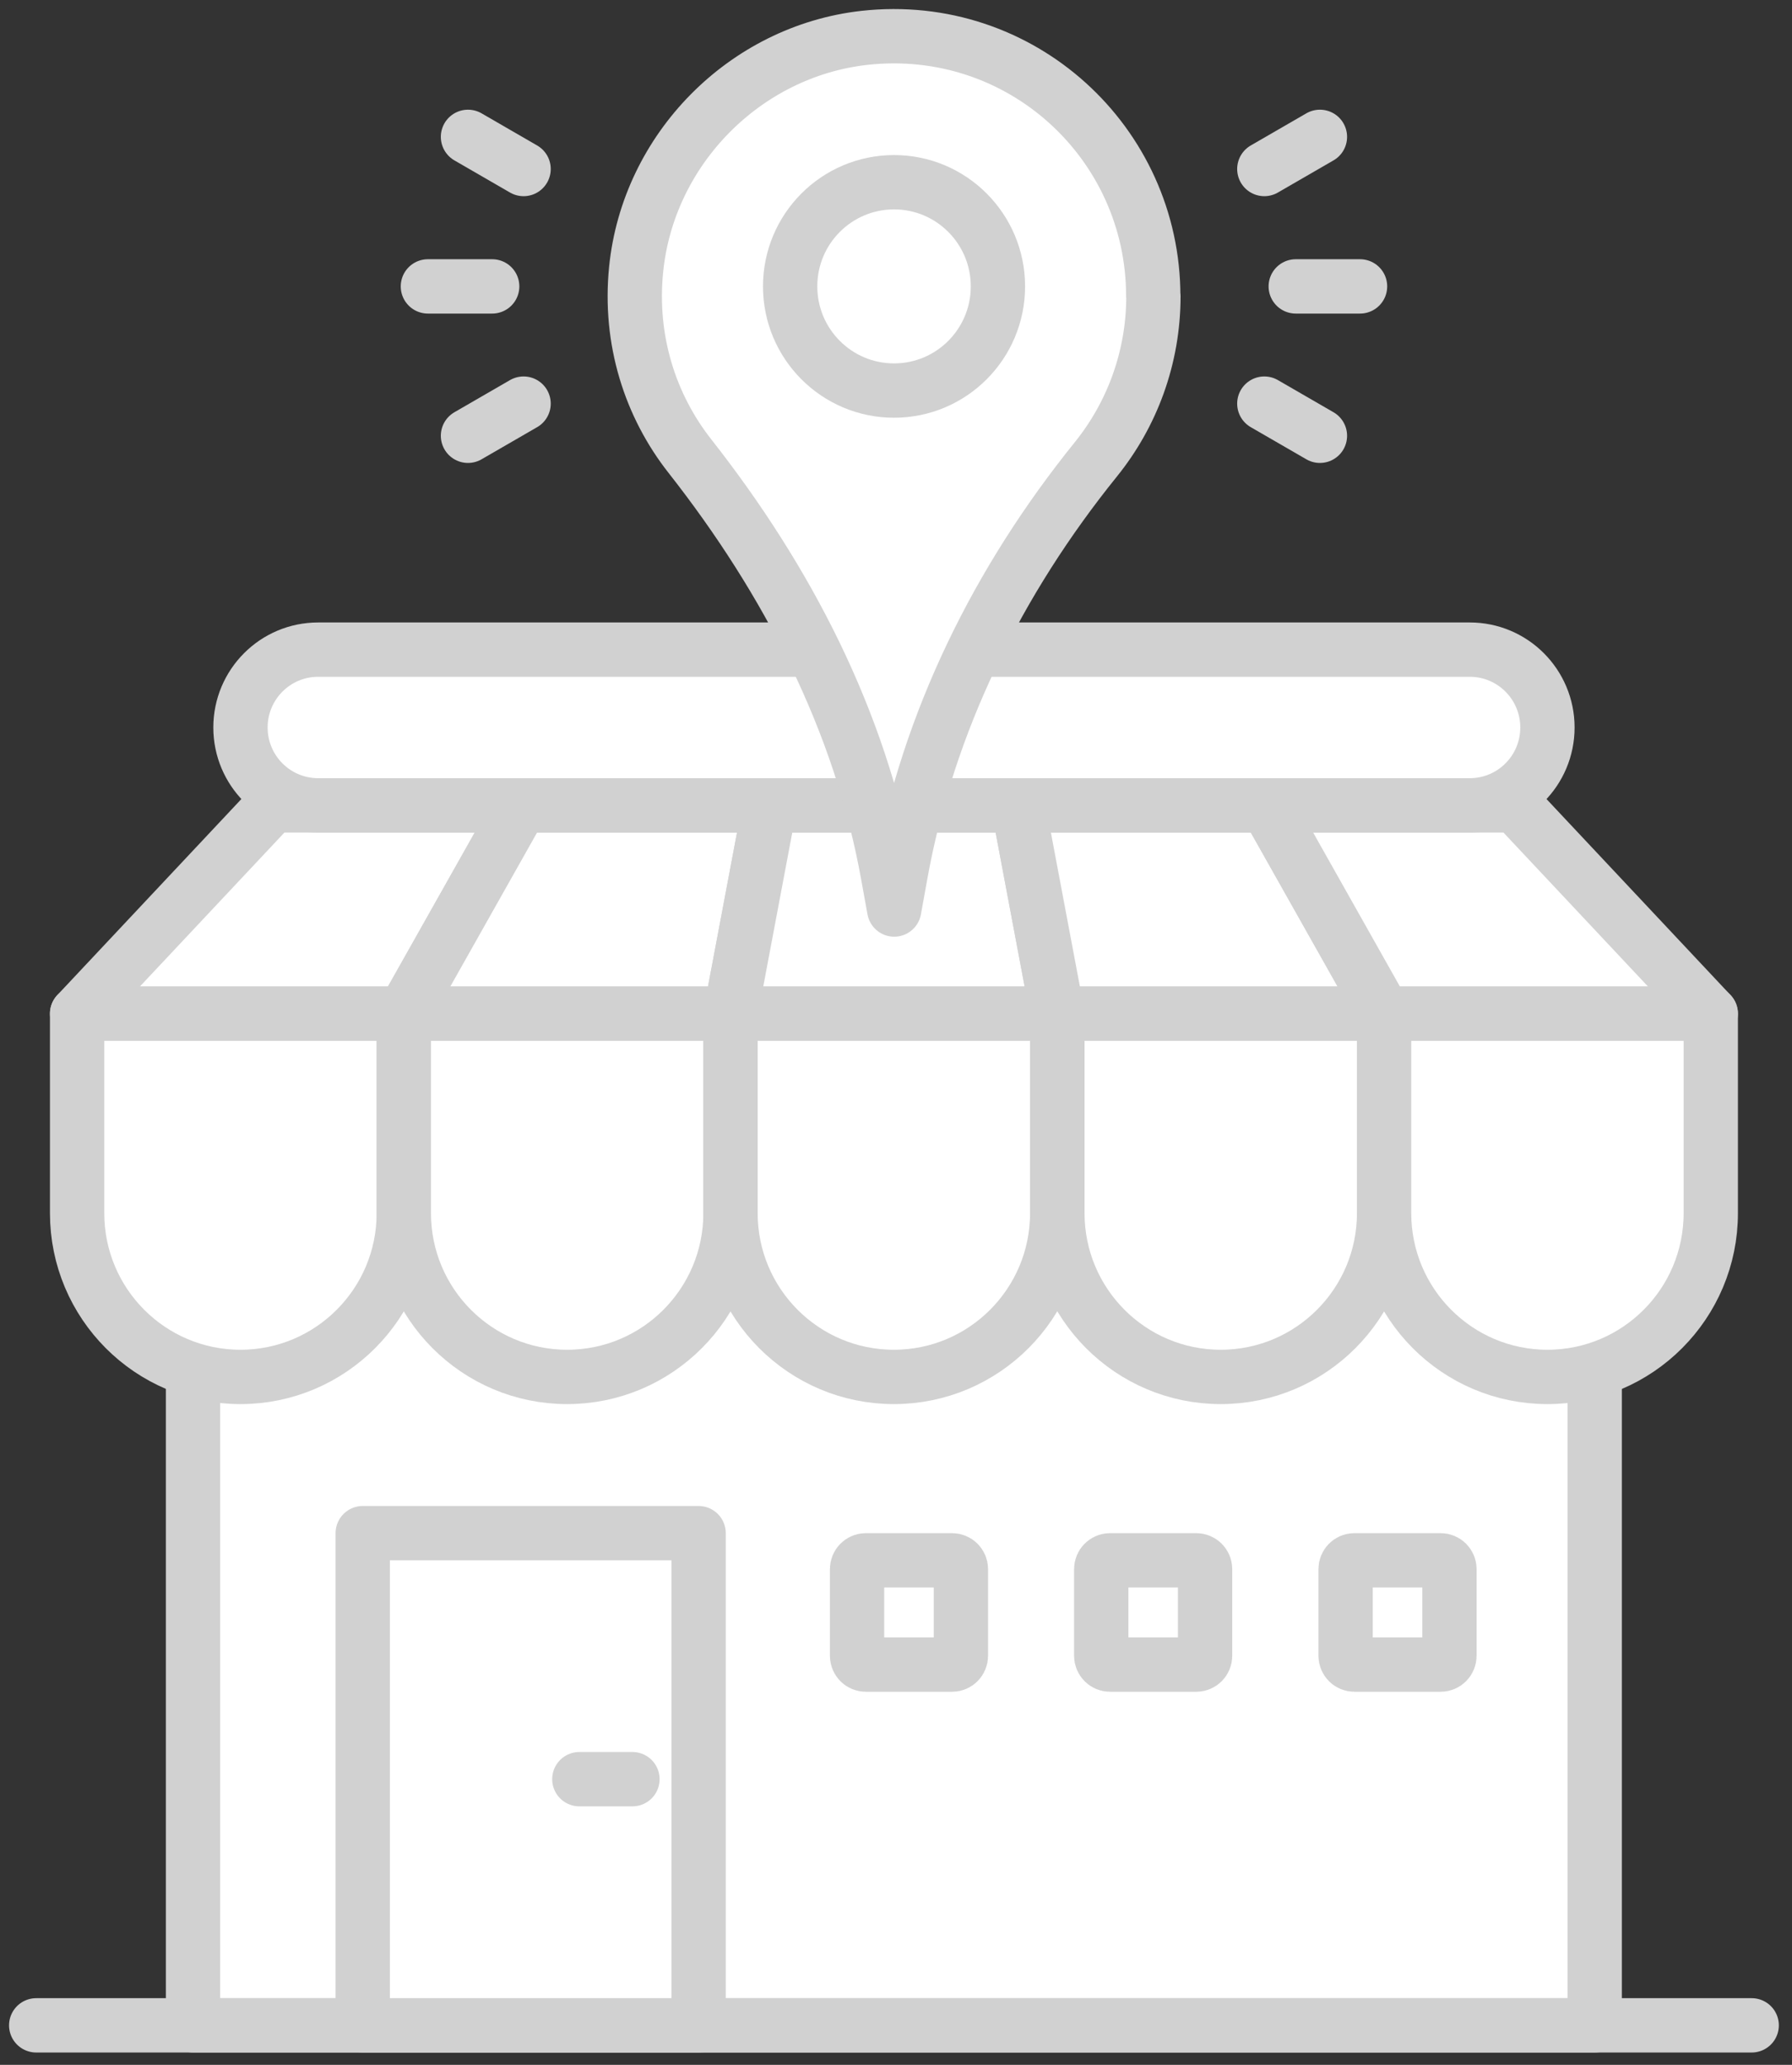
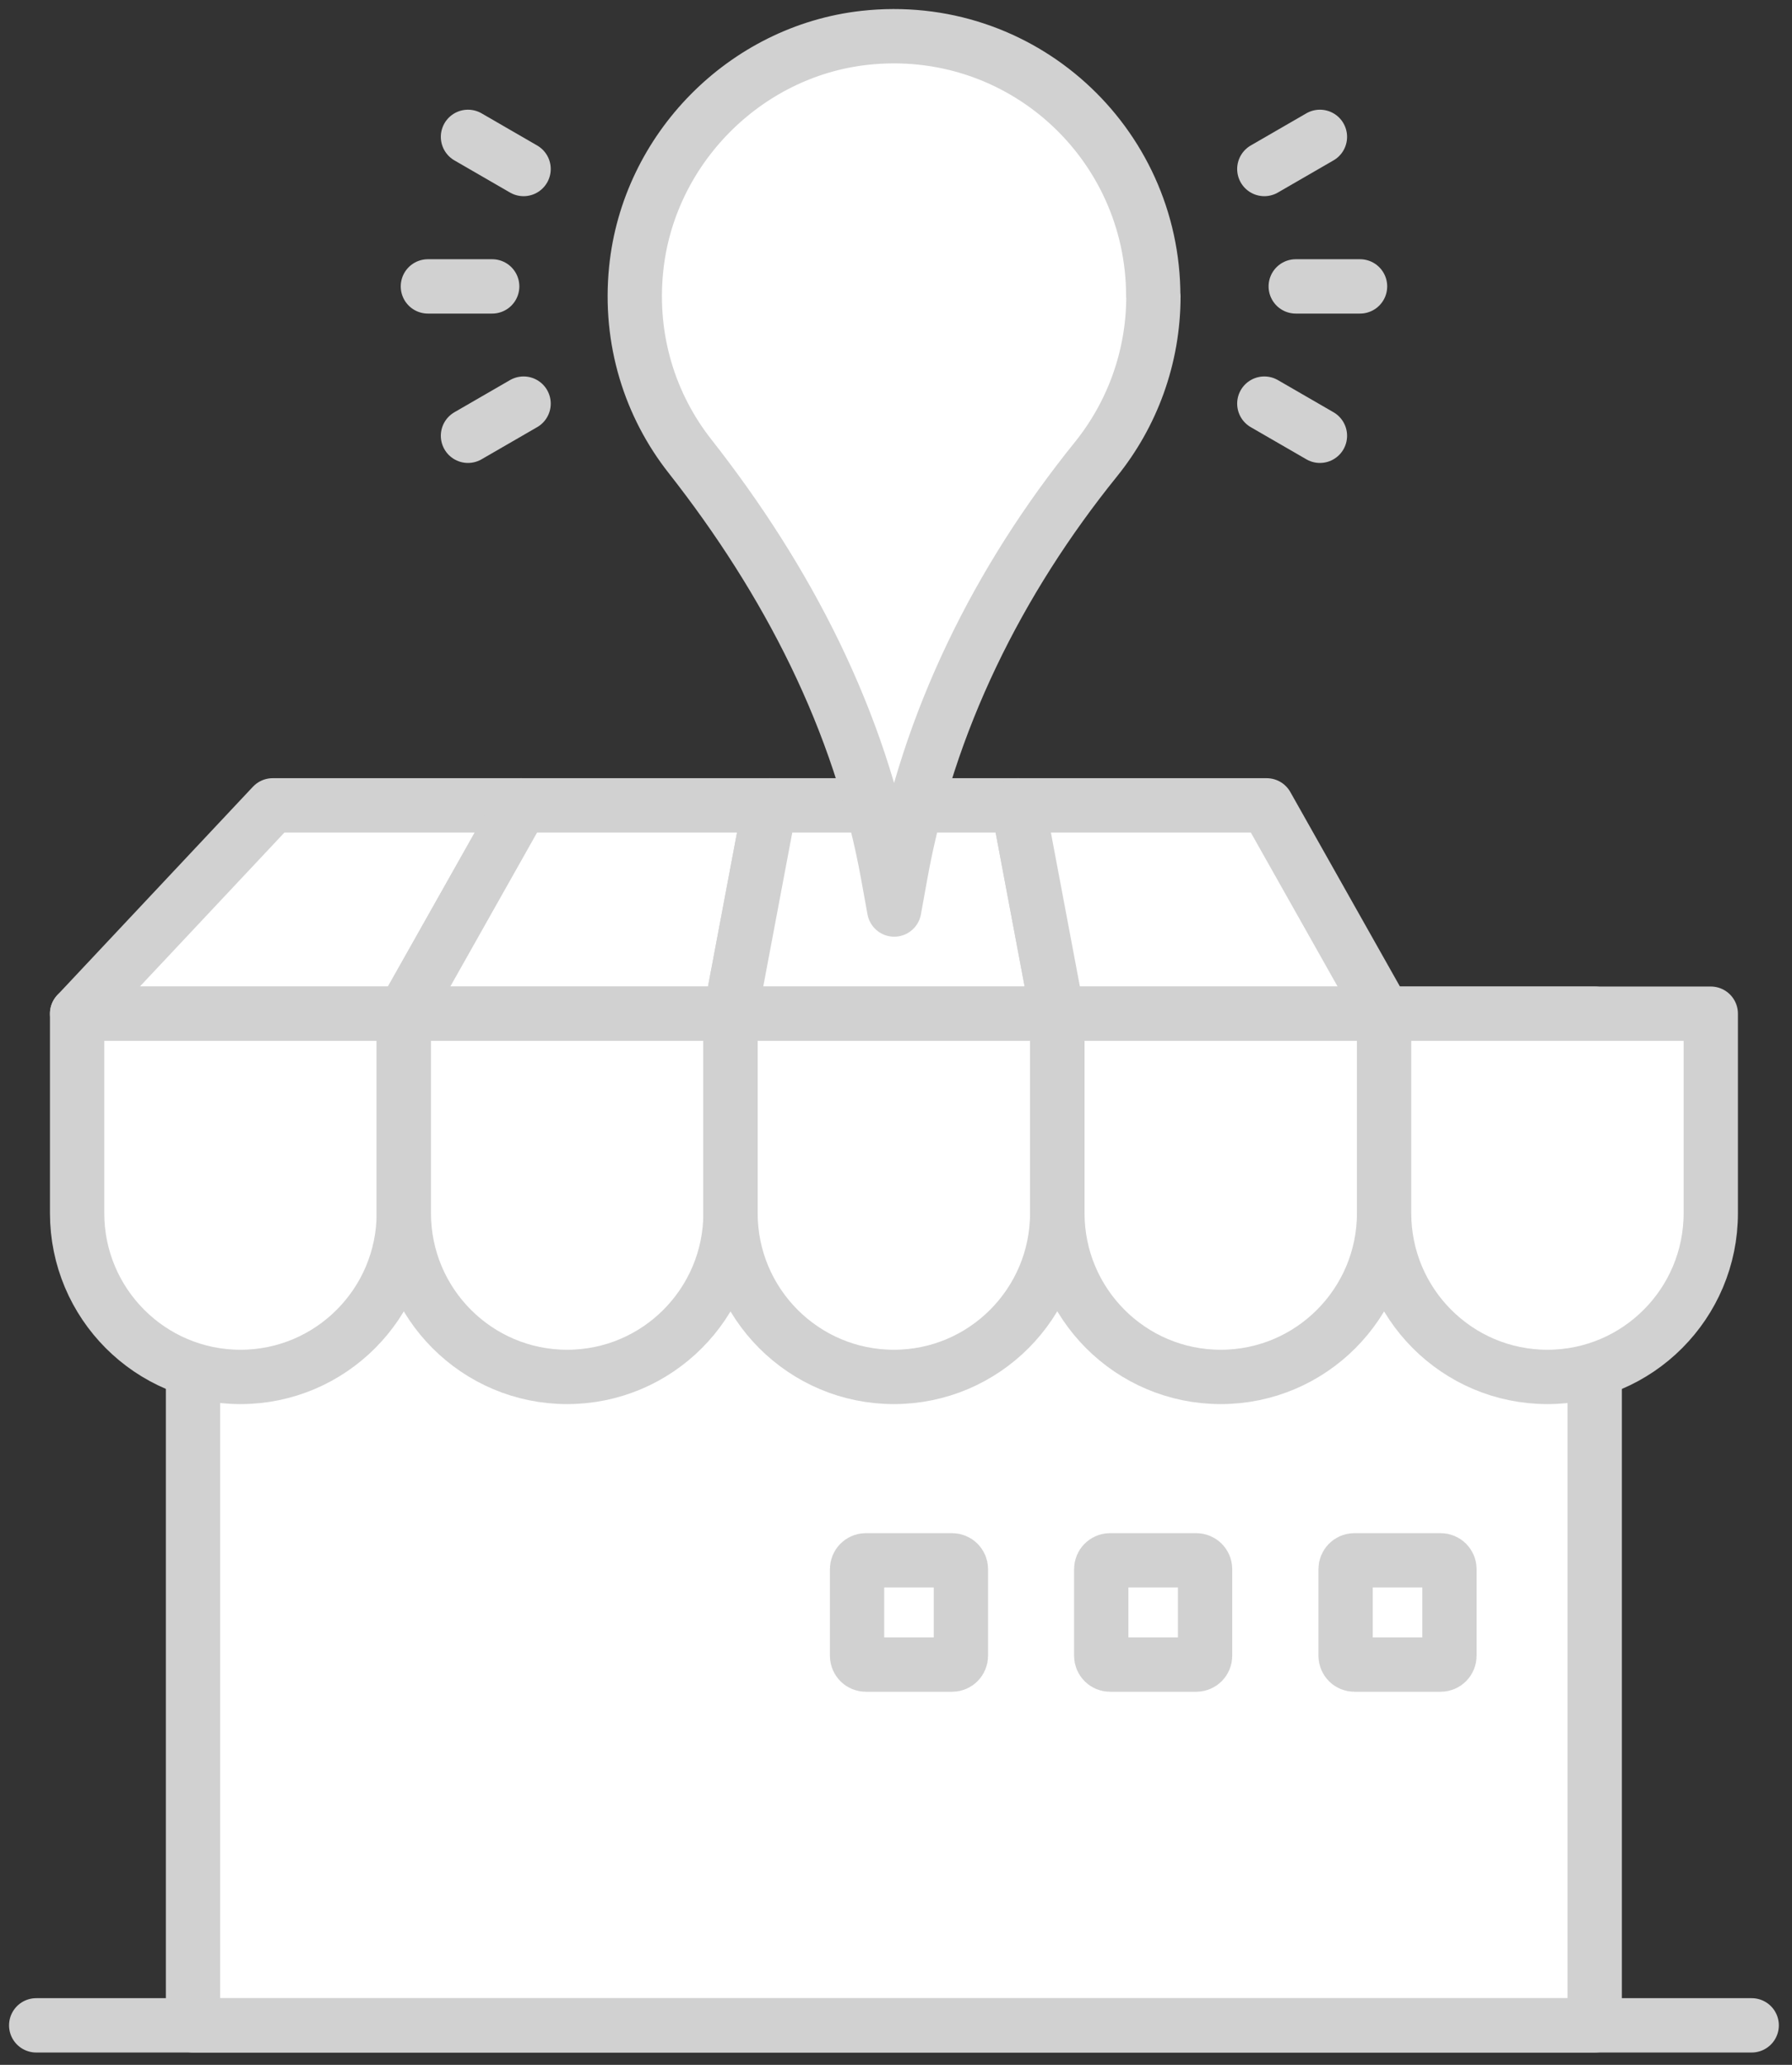
<svg xmlns="http://www.w3.org/2000/svg" width="99" height="114" viewBox="0 0 99 114" fill="none">
  <rect x="0" y="0" width="99" height="114" fill="#333333" stroke="none" />
-   <path d="M88.1 55.966H10.664V111.819H88.1V55.966Z" fill="white" stroke="#D1D1D1" stroke-width="3" stroke-linecap="round" stroke-linejoin="round" />
+   <path d="M88.1 55.966H10.664V111.819H88.1V55.966" fill="white" stroke="#D1D1D1" stroke-width="3" stroke-linecap="round" stroke-linejoin="round" />
  <path d="M22.308 55.966H4.26L15.065 44.464H28.795L22.308 55.966Z" fill="white" stroke="#D1D1D1" stroke-width="3" stroke-linecap="round" stroke-linejoin="round" />
  <path d="M40.357 55.966H22.309L28.795 44.464H42.526L40.357 55.966Z" fill="white" stroke="#D1D1D1" stroke-width="3" stroke-linecap="round" stroke-linejoin="round" />
  <path d="M58.415 55.966H40.357L42.526 44.464H56.247L58.415 55.966Z" fill="white" stroke="#D1D1D1" stroke-width="3" stroke-linecap="round" stroke-linejoin="round" />
  <path d="M76.465 55.966H58.416L56.248 44.464H69.978L76.465 55.966Z" fill="white" stroke="#D1D1D1" stroke-width="3" stroke-linecap="round" stroke-linejoin="round" />
-   <path d="M94.512 55.966H76.463L69.977 44.464H83.707L94.512 55.966Z" fill="white" stroke="#D1D1D1" stroke-width="3" stroke-linecap="round" stroke-linejoin="round" />
  <path d="M4.26 55.966H22.308V66.977C22.308 71.97 18.267 76.02 13.284 76.02C8.301 76.02 4.26 71.97 4.26 66.977V55.966Z" fill="white" stroke="#D1D1D1" stroke-width="3" stroke-linecap="round" stroke-linejoin="round" />
  <path d="M22.309 55.966H40.357V66.977C40.357 71.97 36.316 76.02 31.333 76.02C26.35 76.02 22.309 71.97 22.309 66.977V55.966Z" fill="white" stroke="#D1D1D1" stroke-width="3" stroke-linecap="round" stroke-linejoin="round" />
  <path d="M40.357 55.966H58.406V66.977C58.406 71.97 54.364 76.02 49.382 76.02C44.399 76.02 40.357 71.97 40.357 66.977V55.966Z" fill="white" stroke="#D1D1D1" stroke-width="3" stroke-linecap="round" stroke-linejoin="round" />
  <path d="M58.416 55.966H76.465V66.977C76.465 71.97 72.423 76.02 67.44 76.02C62.458 76.02 58.416 71.97 58.416 66.977V55.966Z" fill="white" stroke="#D1D1D1" stroke-width="3" stroke-linecap="round" stroke-linejoin="round" />
  <path d="M76.465 55.966H94.513V66.977C94.513 71.97 90.472 76.02 85.489 76.02C80.506 76.02 76.465 71.97 76.465 66.977V55.966Z" fill="white" stroke="#D1D1D1" stroke-width="3" stroke-linecap="round" stroke-linejoin="round" />
-   <path d="M81.198 35.866H17.576C15.206 35.866 13.285 37.791 13.285 40.165C13.285 42.539 15.206 44.464 17.576 44.464H81.198C83.568 44.464 85.489 42.539 85.489 40.165C85.489 37.791 83.568 35.866 81.198 35.866Z" fill="white" stroke="#D1D1D1" stroke-width="3" stroke-linecap="round" stroke-linejoin="round" />
  <path d="M2 111.819H96.773" stroke="#D1D1D1" stroke-width="3" stroke-linecap="round" stroke-linejoin="round" />
  <path d="M63.712 16.348C63.712 7.879 56.395 1.13 47.749 2.091C41.151 2.831 35.809 8.24 35.144 14.869C34.748 18.78 35.929 22.413 38.125 25.196C43.486 32.02 47.527 39.777 49.059 48.329L49.401 50.215L49.742 48.329C51.255 39.851 55.14 32.047 60.547 25.354C62.531 22.894 63.721 19.76 63.721 16.348H63.712Z" fill="white" stroke="#D1D1D1" stroke-width="3" stroke-linecap="round" stroke-linejoin="round" />
-   <path d="M49.392 21.563C52.562 21.563 55.131 18.988 55.131 15.812C55.131 12.636 52.562 10.061 49.392 10.061C46.222 10.061 43.652 12.636 43.652 15.812C43.652 18.988 46.222 21.563 49.392 21.563Z" fill="white" stroke="#D1D1D1" stroke-width="3" stroke-linecap="round" stroke-linejoin="round" />
-   <path d="M38.595 84.646H20.039V111.819H38.595V84.646Z" fill="white" stroke="#D1D1D1" stroke-width="3" stroke-linecap="round" stroke-linejoin="round" />
  <g style="mix-blend-mode:darken">
    <path d="M47.831 86.146H52.602C52.866 86.146 53.086 86.362 53.086 86.634V91.414C53.086 91.686 52.866 91.902 52.602 91.902H47.831C47.567 91.902 47.348 91.686 47.348 91.414V86.634C47.348 86.362 47.567 86.146 47.831 86.146Z" fill="white" />
    <path d="M47.831 86.146H52.602C52.866 86.146 53.086 86.362 53.086 86.634V91.414C53.086 91.686 52.866 91.902 52.602 91.902H47.831C47.567 91.902 47.348 91.686 47.348 91.414V86.634C47.348 86.362 47.567 86.146 47.831 86.146Z" stroke="#D1D1D1" stroke-width="3" />
  </g>
  <g style="mix-blend-mode:darken">
    <path d="M61.321 86.146H66.092C66.356 86.146 66.576 86.362 66.576 86.634V91.414C66.576 91.686 66.356 91.902 66.092 91.902H61.321C61.057 91.902 60.838 91.686 60.838 91.414V86.634C60.838 86.362 61.057 86.146 61.321 86.146Z" fill="white" />
    <path d="M61.321 86.146H66.092C66.356 86.146 66.576 86.362 66.576 86.634V91.414C66.576 91.686 66.356 91.902 66.092 91.902H61.321C61.057 91.902 60.838 91.686 60.838 91.414V86.634C60.838 86.362 61.057 86.146 61.321 86.146Z" stroke="#D1D1D1" stroke-width="3" />
  </g>
  <g style="mix-blend-mode:darken">
    <path d="M74.821 86.146H79.592C79.856 86.146 80.076 86.362 80.076 86.634V91.414C80.076 91.686 79.856 91.902 79.592 91.902H74.821C74.557 91.902 74.338 91.686 74.338 91.414V86.634C74.338 86.362 74.557 86.146 74.821 86.146Z" fill="white" />
    <path d="M74.821 86.146H79.592C79.856 86.146 80.076 86.362 80.076 86.634V91.414C80.076 91.686 79.856 91.902 79.592 91.902H74.821C74.557 91.902 74.338 91.686 74.338 91.414V86.634C74.338 86.362 74.557 86.146 74.821 86.146Z" stroke="#D1D1D1" stroke-width="3" />
  </g>
-   <path d="M32.006 98.228H34.94" stroke="#D1D1D1" stroke-width="3" stroke-linecap="round" stroke-linejoin="round" />
  <path d="M27.191 15.812H23.639" stroke="#D1D1D1" stroke-width="3" stroke-linecap="round" stroke-linejoin="round" />
  <path d="M28.926 22.284L25.854 24.059" stroke="#D1D1D1" stroke-width="3" stroke-linecap="round" stroke-linejoin="round" />
  <path d="M28.926 9.331L25.854 7.556" stroke="#D1D1D1" stroke-width="3" stroke-linecap="round" stroke-linejoin="round" />
  <path d="M71.584 15.812H75.136" stroke="#D1D1D1" stroke-width="3" stroke-linecap="round" stroke-linejoin="round" />
  <path d="M69.848 22.284L72.92 24.059" stroke="#D1D1D1" stroke-width="3" stroke-linecap="round" stroke-linejoin="round" />
  <path d="M69.848 9.331L72.92 7.556" stroke="#D1D1D1" stroke-width="3" stroke-linecap="round" stroke-linejoin="round" />
</svg>